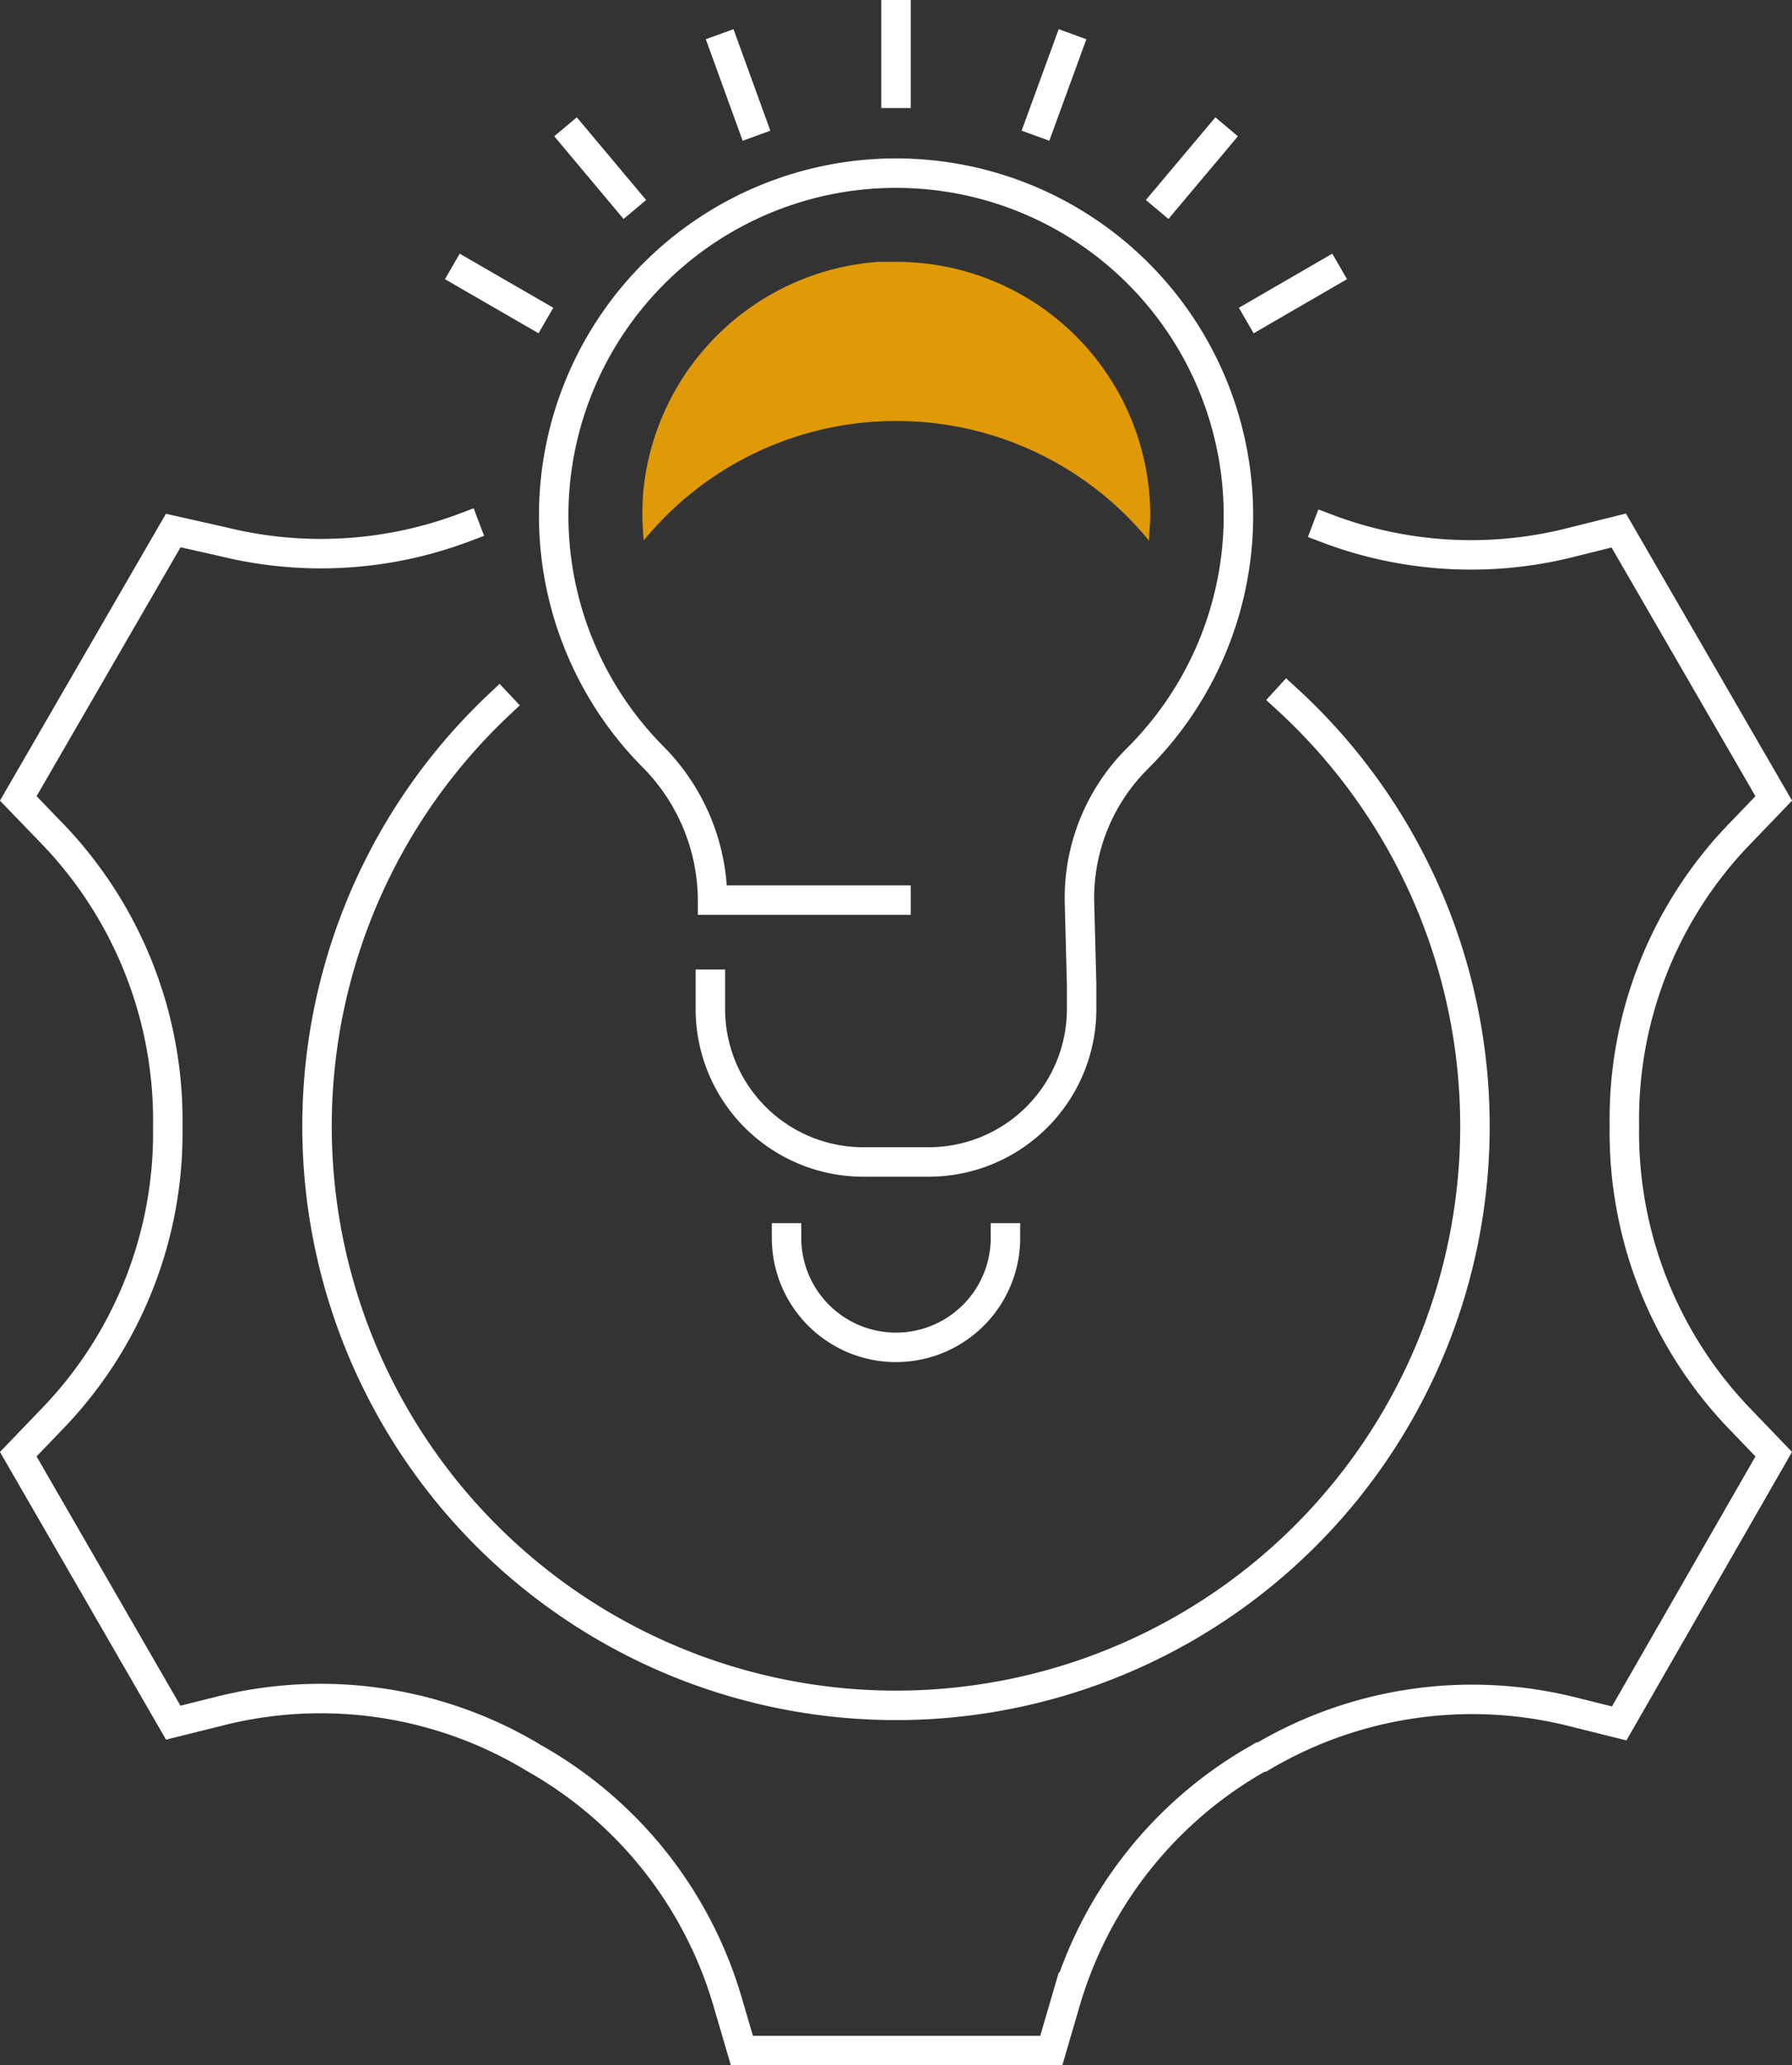
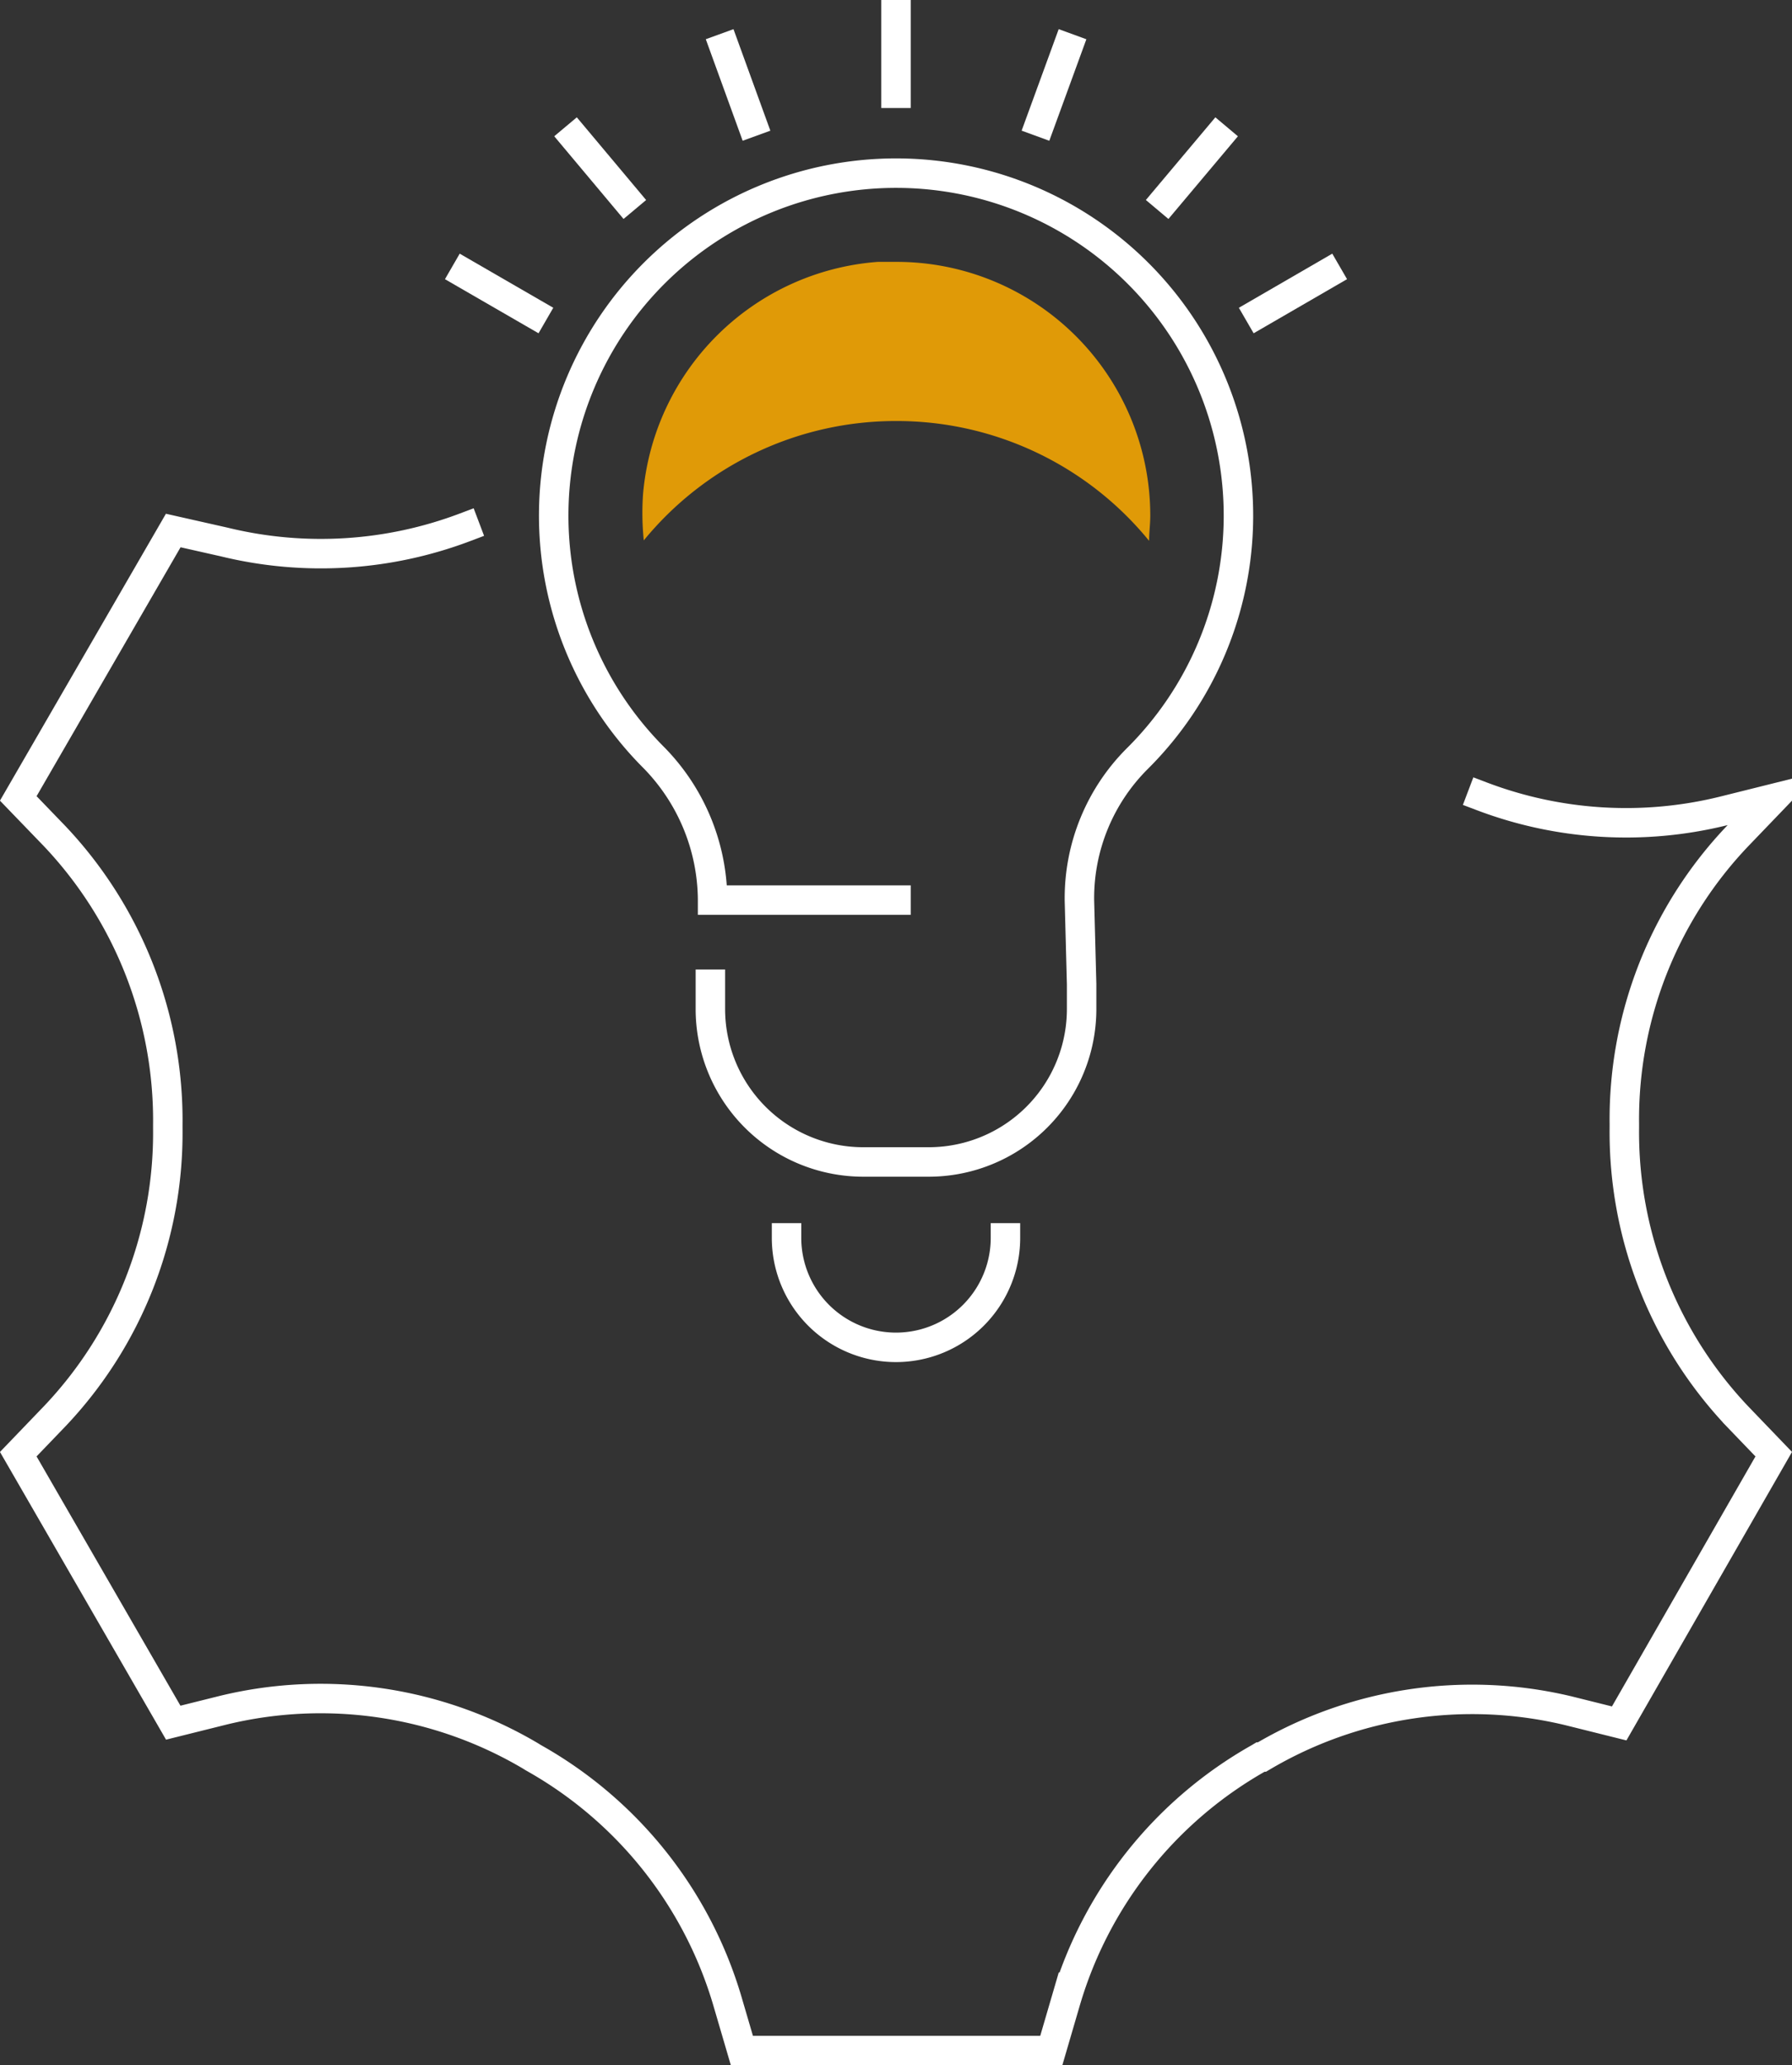
<svg xmlns="http://www.w3.org/2000/svg" viewBox="0 0 121.64 140.15">
  <rect x="0" y="0" width="121.64" height="140.15" fill="#333333" stroke="none" />
  <g id="Layer_2" data-name="Layer 2">
    <g id="Icon_Set" data-name="Icon Set">
      <path d="M48.22,66.79v1.68A10.38,10.38,0,0,0,58.6,78.85H63A10.38,10.38,0,0,0,73.42,68.47V66.79l-.15-5.71V61a13.37,13.37,0,0,1,3.91-9.5,23.24,23.24,0,1,0-32.91-.2A13.9,13.9,0,0,1,48.37,61v.08H60.82" style="fill:none;stroke:#fff;stroke-linecap:square;stroke-miterlimit:10;stroke-width:2px" />
      <line x1="60.82" y1="6.33" x2="60.82" y2="1" style="fill:none;stroke:#fff;stroke-linecap:square;stroke-miterlimit:10;stroke-width:2px" />
      <line x1="51.01" y1="8.27" x2="49.19" y2="3.26" style="fill:none;stroke:#fff;stroke-linecap:square;stroke-miterlimit:10;stroke-width:2px" />
      <line x1="42.45" y1="13.45" x2="39.03" y2="9.37" style="fill:none;stroke:#fff;stroke-linecap:square;stroke-miterlimit:10;stroke-width:2px" />
      <line x1="36.19" y1="21.25" x2="31.57" y2="18.58" style="fill:none;stroke:#fff;stroke-linecap:square;stroke-miterlimit:10;stroke-width:2px" />
      <line x1="70.63" y1="8.27" x2="72.46" y2="3.26" style="fill:none;stroke:#fff;stroke-linecap:square;stroke-miterlimit:10;stroke-width:2px" />
      <line x1="79.19" y1="13.45" x2="82.62" y2="9.37" style="fill:none;stroke:#fff;stroke-linecap:square;stroke-miterlimit:10;stroke-width:2px" />
      <line x1="85.46" y1="21.25" x2="90.07" y2="18.58" style="fill:none;stroke:#fff;stroke-linecap:square;stroke-miterlimit:10;stroke-width:2px" />
-       <path d="M87.36,47.44a39.3,39.3,0,1,1-53.49.38" style="fill:none;stroke:#fff;stroke-linecap:square;stroke-miterlimit:10;stroke-width:2px" />
-       <path d="M31.57,35.78a27.65,27.65,0,0,1-16.35,1L11.76,36,1.24,54.18l2.47,2.56a28.06,28.06,0,0,1,7.68,19.61v.24A27.91,27.91,0,0,1,3.71,96.11L1.24,98.68,11.76,116.9l3.45-.86A28,28,0,0,1,36,119.15l.21.13a28,28,0,0,1,13.15,16.46l1,3.41h21l1-3.42a28,28,0,0,1,13.11-16.44l.1-.06.09,0a28,28,0,0,1,20.8-3.14l3.45.86L120.4,98.68l-2.46-2.56a28.05,28.05,0,0,1-7.68-19.61v-.25a27.86,27.86,0,0,1,7.68-19.52l2.46-2.56L109.88,36l-3.45.86a27.6,27.6,0,0,1-16.36-1" style="fill:none;stroke:#fff;stroke-linecap:square;stroke-miterlimit:10;stroke-width:2px" />
+       <path d="M31.57,35.78a27.65,27.65,0,0,1-16.35,1L11.76,36,1.24,54.18l2.47,2.56a28.06,28.06,0,0,1,7.68,19.61v.24A27.91,27.91,0,0,1,3.71,96.11L1.24,98.68,11.76,116.9l3.45-.86A28,28,0,0,1,36,119.15l.21.13a28,28,0,0,1,13.15,16.46l1,3.41h21l1-3.42a28,28,0,0,1,13.11-16.44l.1-.06.09,0a28,28,0,0,1,20.8-3.14l3.45.86L120.4,98.68l-2.46-2.56a28.05,28.05,0,0,1-7.68-19.61v-.25a27.86,27.86,0,0,1,7.68-19.52l2.46-2.56l-3.45.86a27.6,27.6,0,0,1-16.36-1" style="fill:none;stroke:#fff;stroke-linecap:square;stroke-miterlimit:10;stroke-width:2px" />
      <path d="M68.25,84a7.43,7.43,0,0,1-14.86,0" style="fill:none;stroke:#fff;stroke-linecap:square;stroke-miterlimit:10;stroke-width:2px" />
      <path d="M60.82,28.57A22.1,22.1,0,0,1,78,36.7c0-.56.08-1.13.08-1.7A17.22,17.22,0,0,0,60.83,17.77c-.41,0-.83,0-1.24,0A17.29,17.29,0,0,0,43.65,33.53a18.25,18.25,0,0,0,.05,3.14A22.11,22.11,0,0,1,60.82,28.57Z" style="fill:#e09a07" />
    </g>
  </g>
</svg>